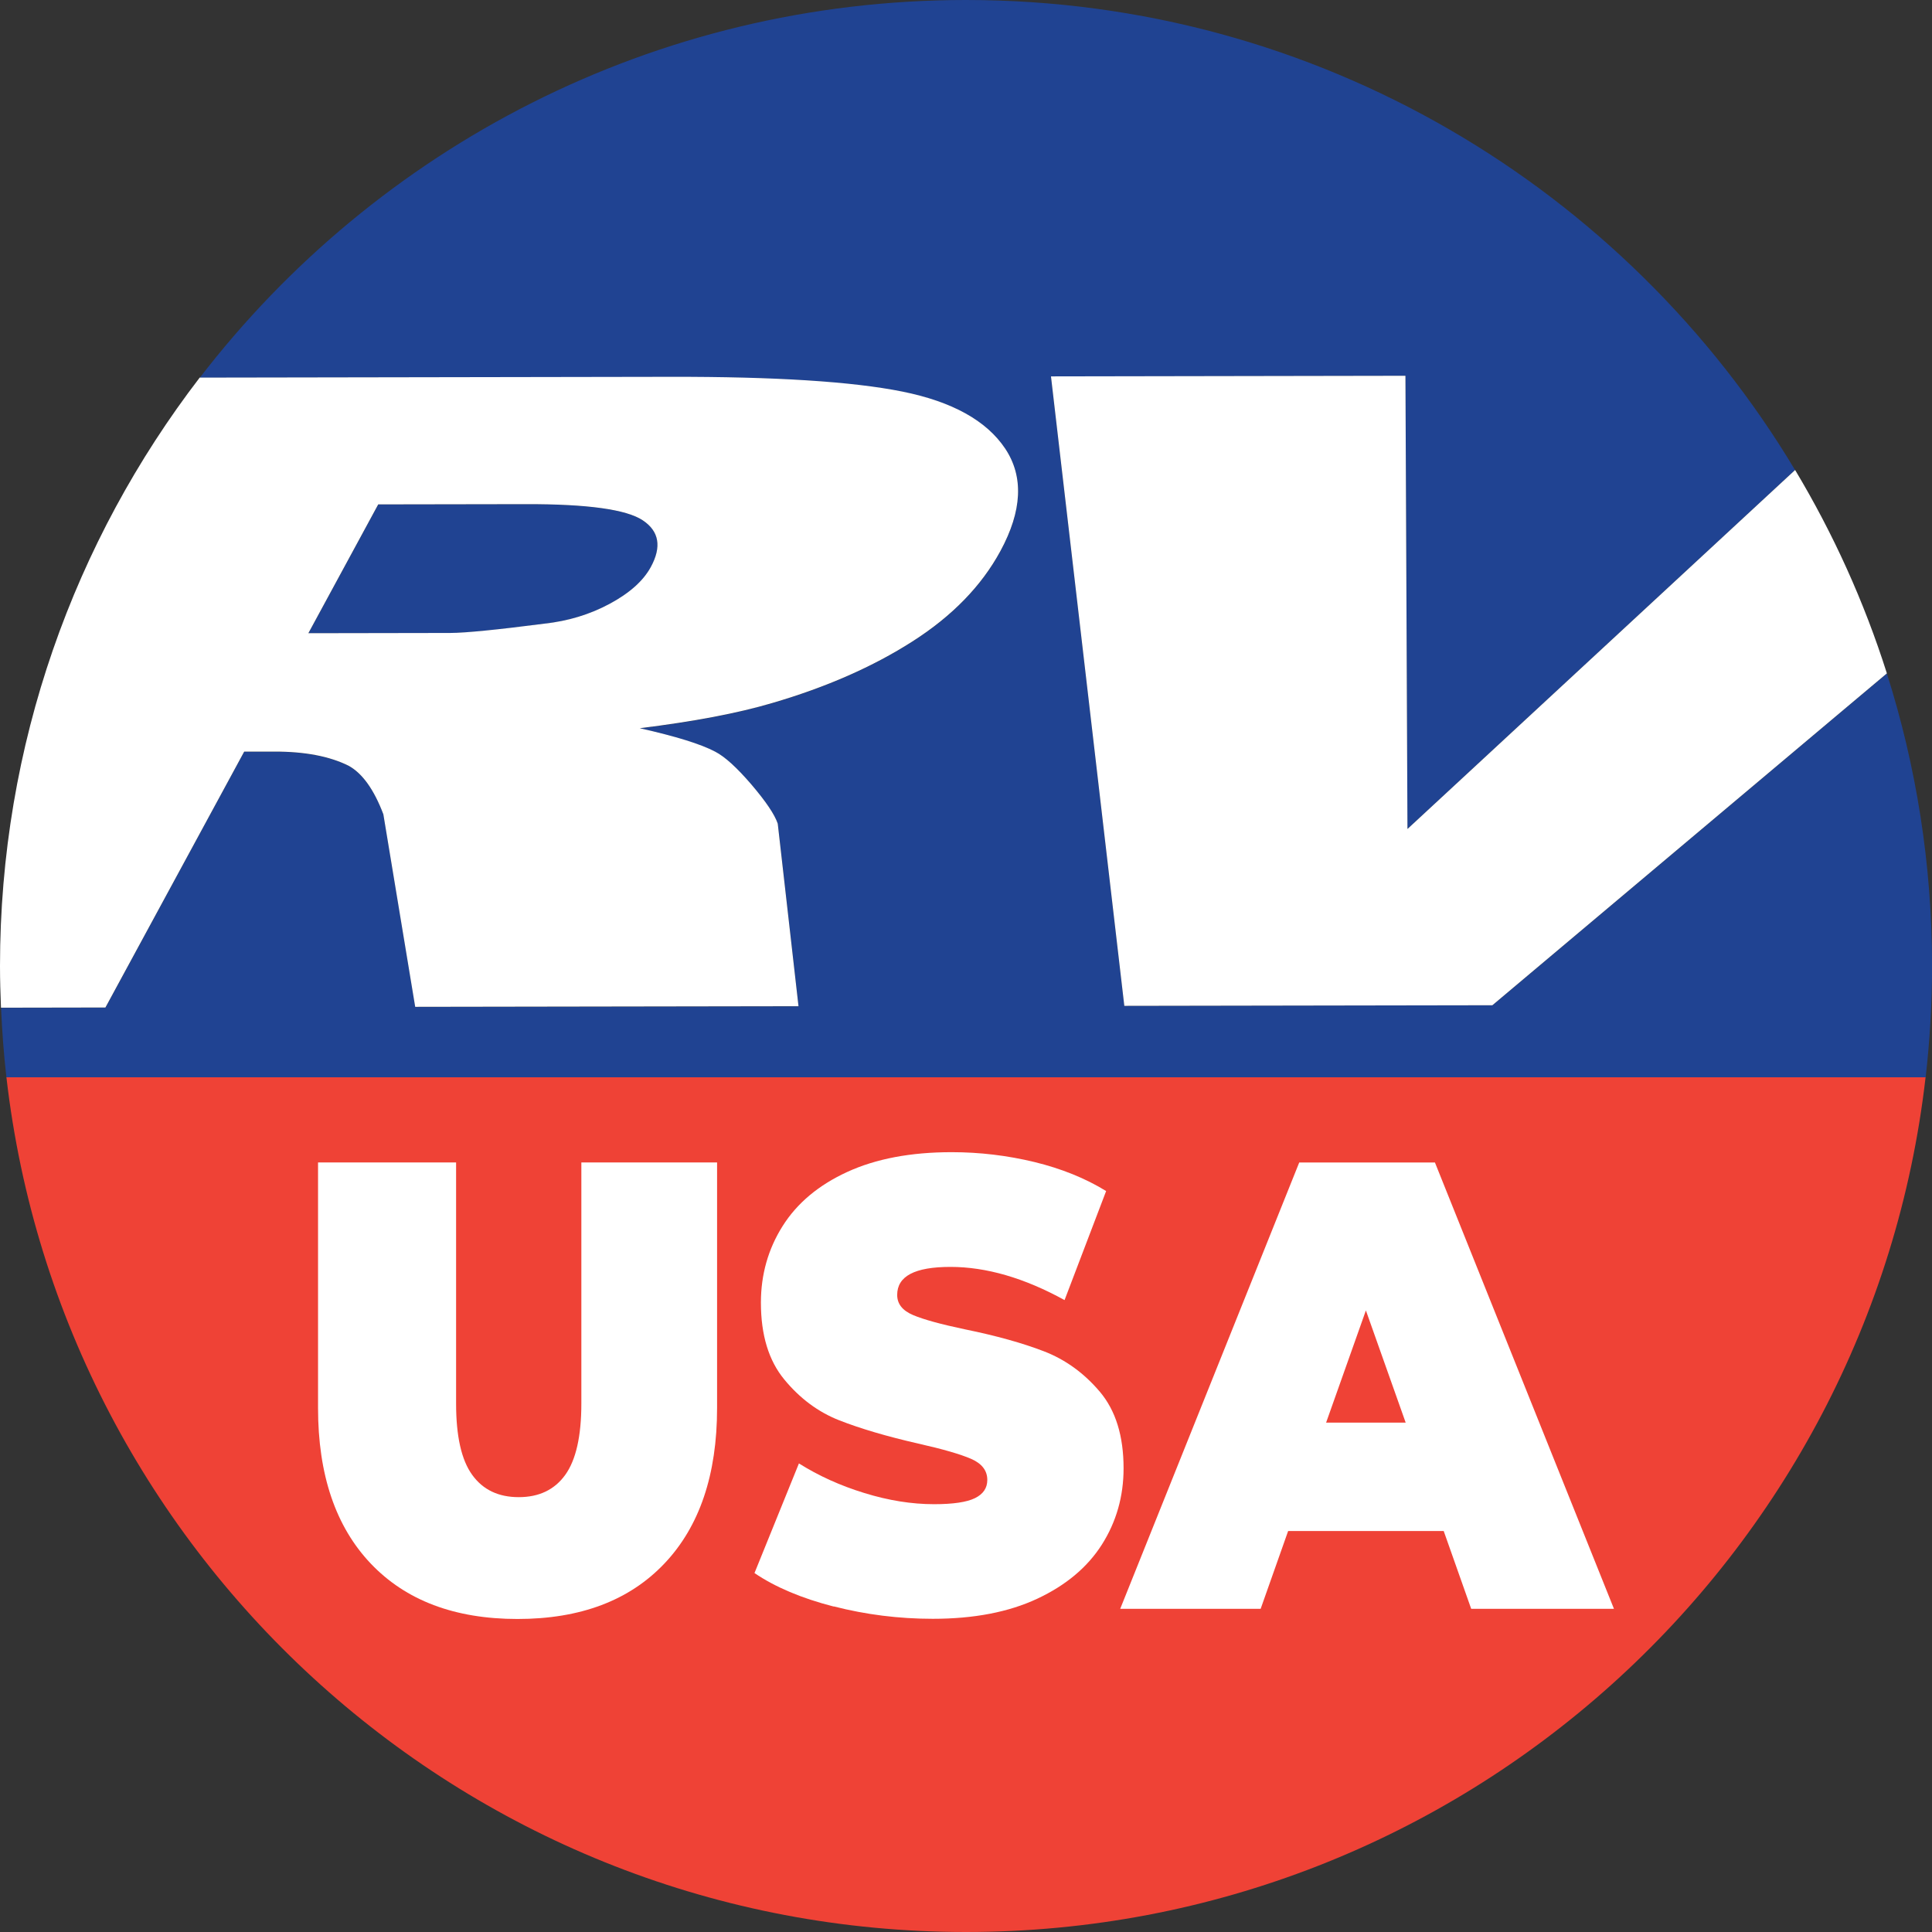
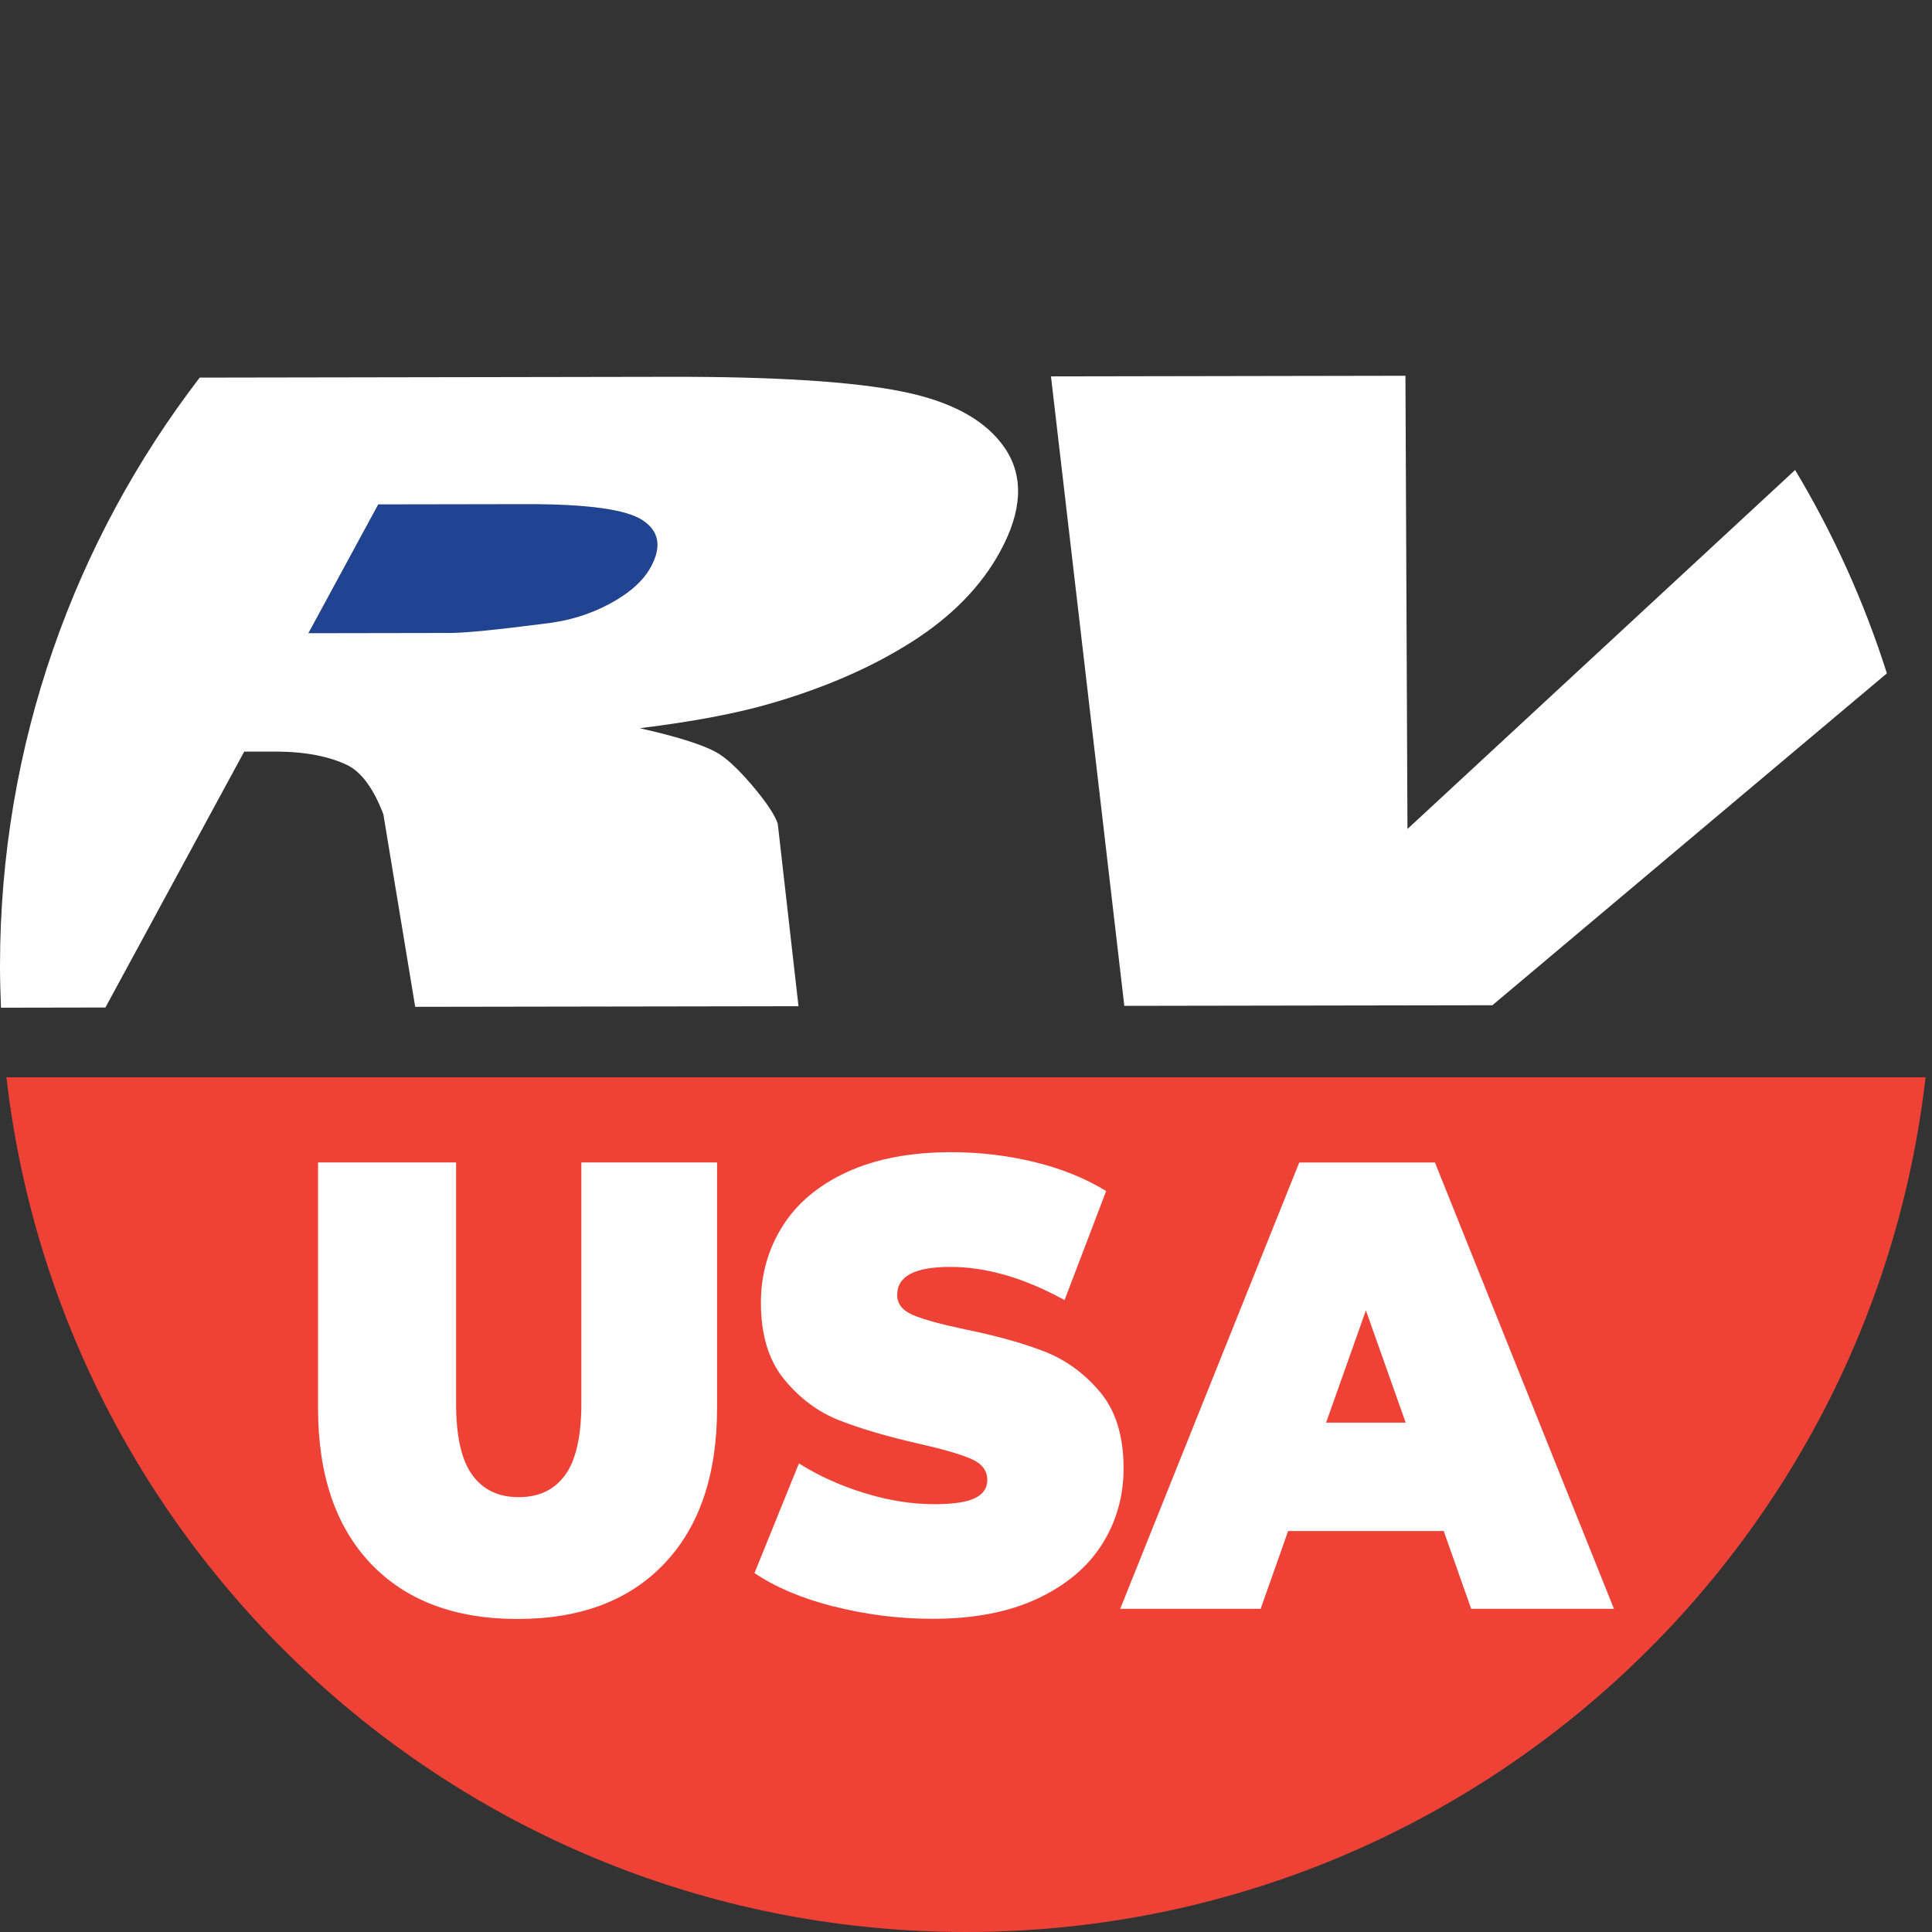
<svg xmlns="http://www.w3.org/2000/svg" id="Layer_1" viewBox="0 0 315.58 315.58">
  <rect x="0" y="0" width="315.58" height="315.58" fill="#333333" stroke="none" />
  <defs>
    <style>.cls-1{fill:#fff;}.cls-2{fill:#ef4236;}.cls-3{fill:#204392;}</style>
  </defs>
  <path class="cls-3" d="M88.93,101.88c3.87-.42,7.43-1.5,10.68-3.25,3.25-1.74,5.48-3.74,6.7-5.99,1.8-3.32,1.36-5.86-1.31-7.64-2.67-1.78-9.02-2.66-19.05-2.64l-24.15.04-11.41,21.04,23.18-.04c2.51,0,7.63-.51,15.37-1.52Z" />
-   <path class="cls-3" d="M243.77,164.21l-60.12.1-11.98-102.82,57.9-.1.33,74.01,63.31-58.63C265.64,30.78,215.31,0,157.79,0,106.81,0,61.48,24.19,32.63,61.71l76.9-.13c17.1-.03,29.72.77,37.87,2.41,8.14,1.64,13.74,4.74,16.8,9.31,3.05,4.57,2.79,10.16-.79,16.76-3.09,5.7-7.88,10.61-14.35,14.74-6.47,4.14-14.11,7.49-22.9,10.06-5.62,1.66-12.84,3.03-21.65,4.12,5.87,1.31,9.98,2.59,12.32,3.83,1.58.82,3.56,2.62,5.93,5.38,2.36,2.77,3.79,4.89,4.29,6.38l3.39,29.82-62.61.1-5.2-31.45c-1.53-4.04-3.42-6.68-5.66-7.92-3.12-1.56-7.19-2.34-12.21-2.33h-4.86s-22.67,41.81-22.67,41.81l-17.06.03c.17,3.83.45,7.62.88,11.37h313.49c.68-5.97,1.05-12.03,1.05-18.18,0-16.67-2.59-32.72-7.38-47.8l-8.97,7.54-55.47,46.67Z" />
  <path class="cls-1" d="M39.89,122.77h4.86c5.02-.02,9.09.76,12.21,2.32,2.24,1.24,4.13,3.88,5.66,7.92l5.2,31.45,62.61-.1-3.39-29.82c-.5-1.49-1.93-3.61-4.29-6.38-2.37-2.76-4.34-4.56-5.93-5.38-2.34-1.24-6.45-2.51-12.32-3.83,8.81-1.09,16.02-2.45,21.65-4.12,8.79-2.57,16.43-5.92,22.9-10.06,6.47-4.13,11.26-9.05,14.35-14.74,3.58-6.6,3.84-12.18.79-16.76-3.06-4.57-8.66-7.67-16.8-9.31-8.15-1.64-20.77-2.44-37.87-2.41l-76.9.13C12.17,88.32,0,121.63,0,157.79c0,2.28.07,4.55.16,6.81l17.06-.03,22.67-41.8ZM61.79,82.39l24.15-.04c10.03-.02,16.38.86,19.05,2.64,2.68,1.78,3.12,4.33,1.31,7.64-1.22,2.24-3.45,4.24-6.7,5.99-3.25,1.75-6.81,2.83-10.68,3.25-7.74,1-12.86,1.51-15.37,1.52l-23.18.04,11.41-21.04Z" />
  <path class="cls-1" d="M229.9,135.39l-.33-74.01-57.9.1,11.98,102.82,60.12-.1,55.47-46.67,8.97-7.54c-3.72-11.73-8.78-22.86-14.99-33.22l-63.31,58.63Z" />
  <path class="cls-2" d="M157.79,315.58c81,0,147.73-61.03,156.74-139.61H1.05c9.02,78.58,75.75,139.61,156.74,139.61Z" />
  <path class="cls-1" d="M60.55,255.39c-5.73-6.04-8.6-14.51-8.6-25.41v-40.1h22.55v39.37c0,5.35.87,9.23,2.63,11.66,1.75,2.43,4.28,3.64,7.6,3.64s5.85-1.21,7.6-3.64c1.75-2.43,2.63-6.32,2.63-11.66v-39.37h22.17v40.1c0,10.9-2.87,19.37-8.6,25.41-5.73,6.04-13.73,9.06-23.99,9.06s-18.25-3.02-23.99-9.06Z" />
  <path class="cls-1" d="M136.19,262.42c-5.26-1.35-9.57-3.18-12.95-5.47l7.26-17.91c3.19,2.01,6.75,3.63,10.7,4.84,3.95,1.22,7.74,1.82,11.37,1.82,3.12,0,5.35-.33,6.69-.99,1.34-.66,2.01-1.65,2.01-2.97,0-1.53-.88-2.67-2.63-3.44-1.75-.76-4.64-1.6-8.65-2.5-5.16-1.18-9.46-2.45-12.9-3.8-3.44-1.35-6.44-3.58-8.98-6.67-2.55-3.09-3.82-7.27-3.82-12.55,0-4.58,1.18-8.75,3.54-12.5,2.36-3.75,5.88-6.7,10.56-8.85,4.68-2.15,10.37-3.23,17.06-3.23,4.59,0,9.09.54,13.52,1.61,4.43,1.08,8.33,2.66,11.71,4.74l-6.79,17.81c-6.56-3.61-12.78-5.42-18.64-5.42s-8.7,1.53-8.7,4.58c0,1.46.86,2.55,2.58,3.28,1.72.73,4.55,1.51,8.5,2.34,5.1,1.04,9.4,2.24,12.9,3.59,3.5,1.35,6.55,3.56,9.13,6.61,2.58,3.06,3.87,7.22,3.87,12.5,0,4.58-1.18,8.73-3.54,12.45-2.36,3.71-5.88,6.66-10.56,8.85-4.68,2.19-10.37,3.28-17.06,3.28-5.54,0-10.94-.68-16.2-2.03Z" />
  <path class="cls-1" d="M235.83,250.08h-25.42l-4.49,12.71h-22.94l29.24-72.9h22.17l29.24,72.9h-23.32l-4.49-12.71ZM229.61,232.38l-6.5-18.33-6.5,18.33h13Z" />
</svg>